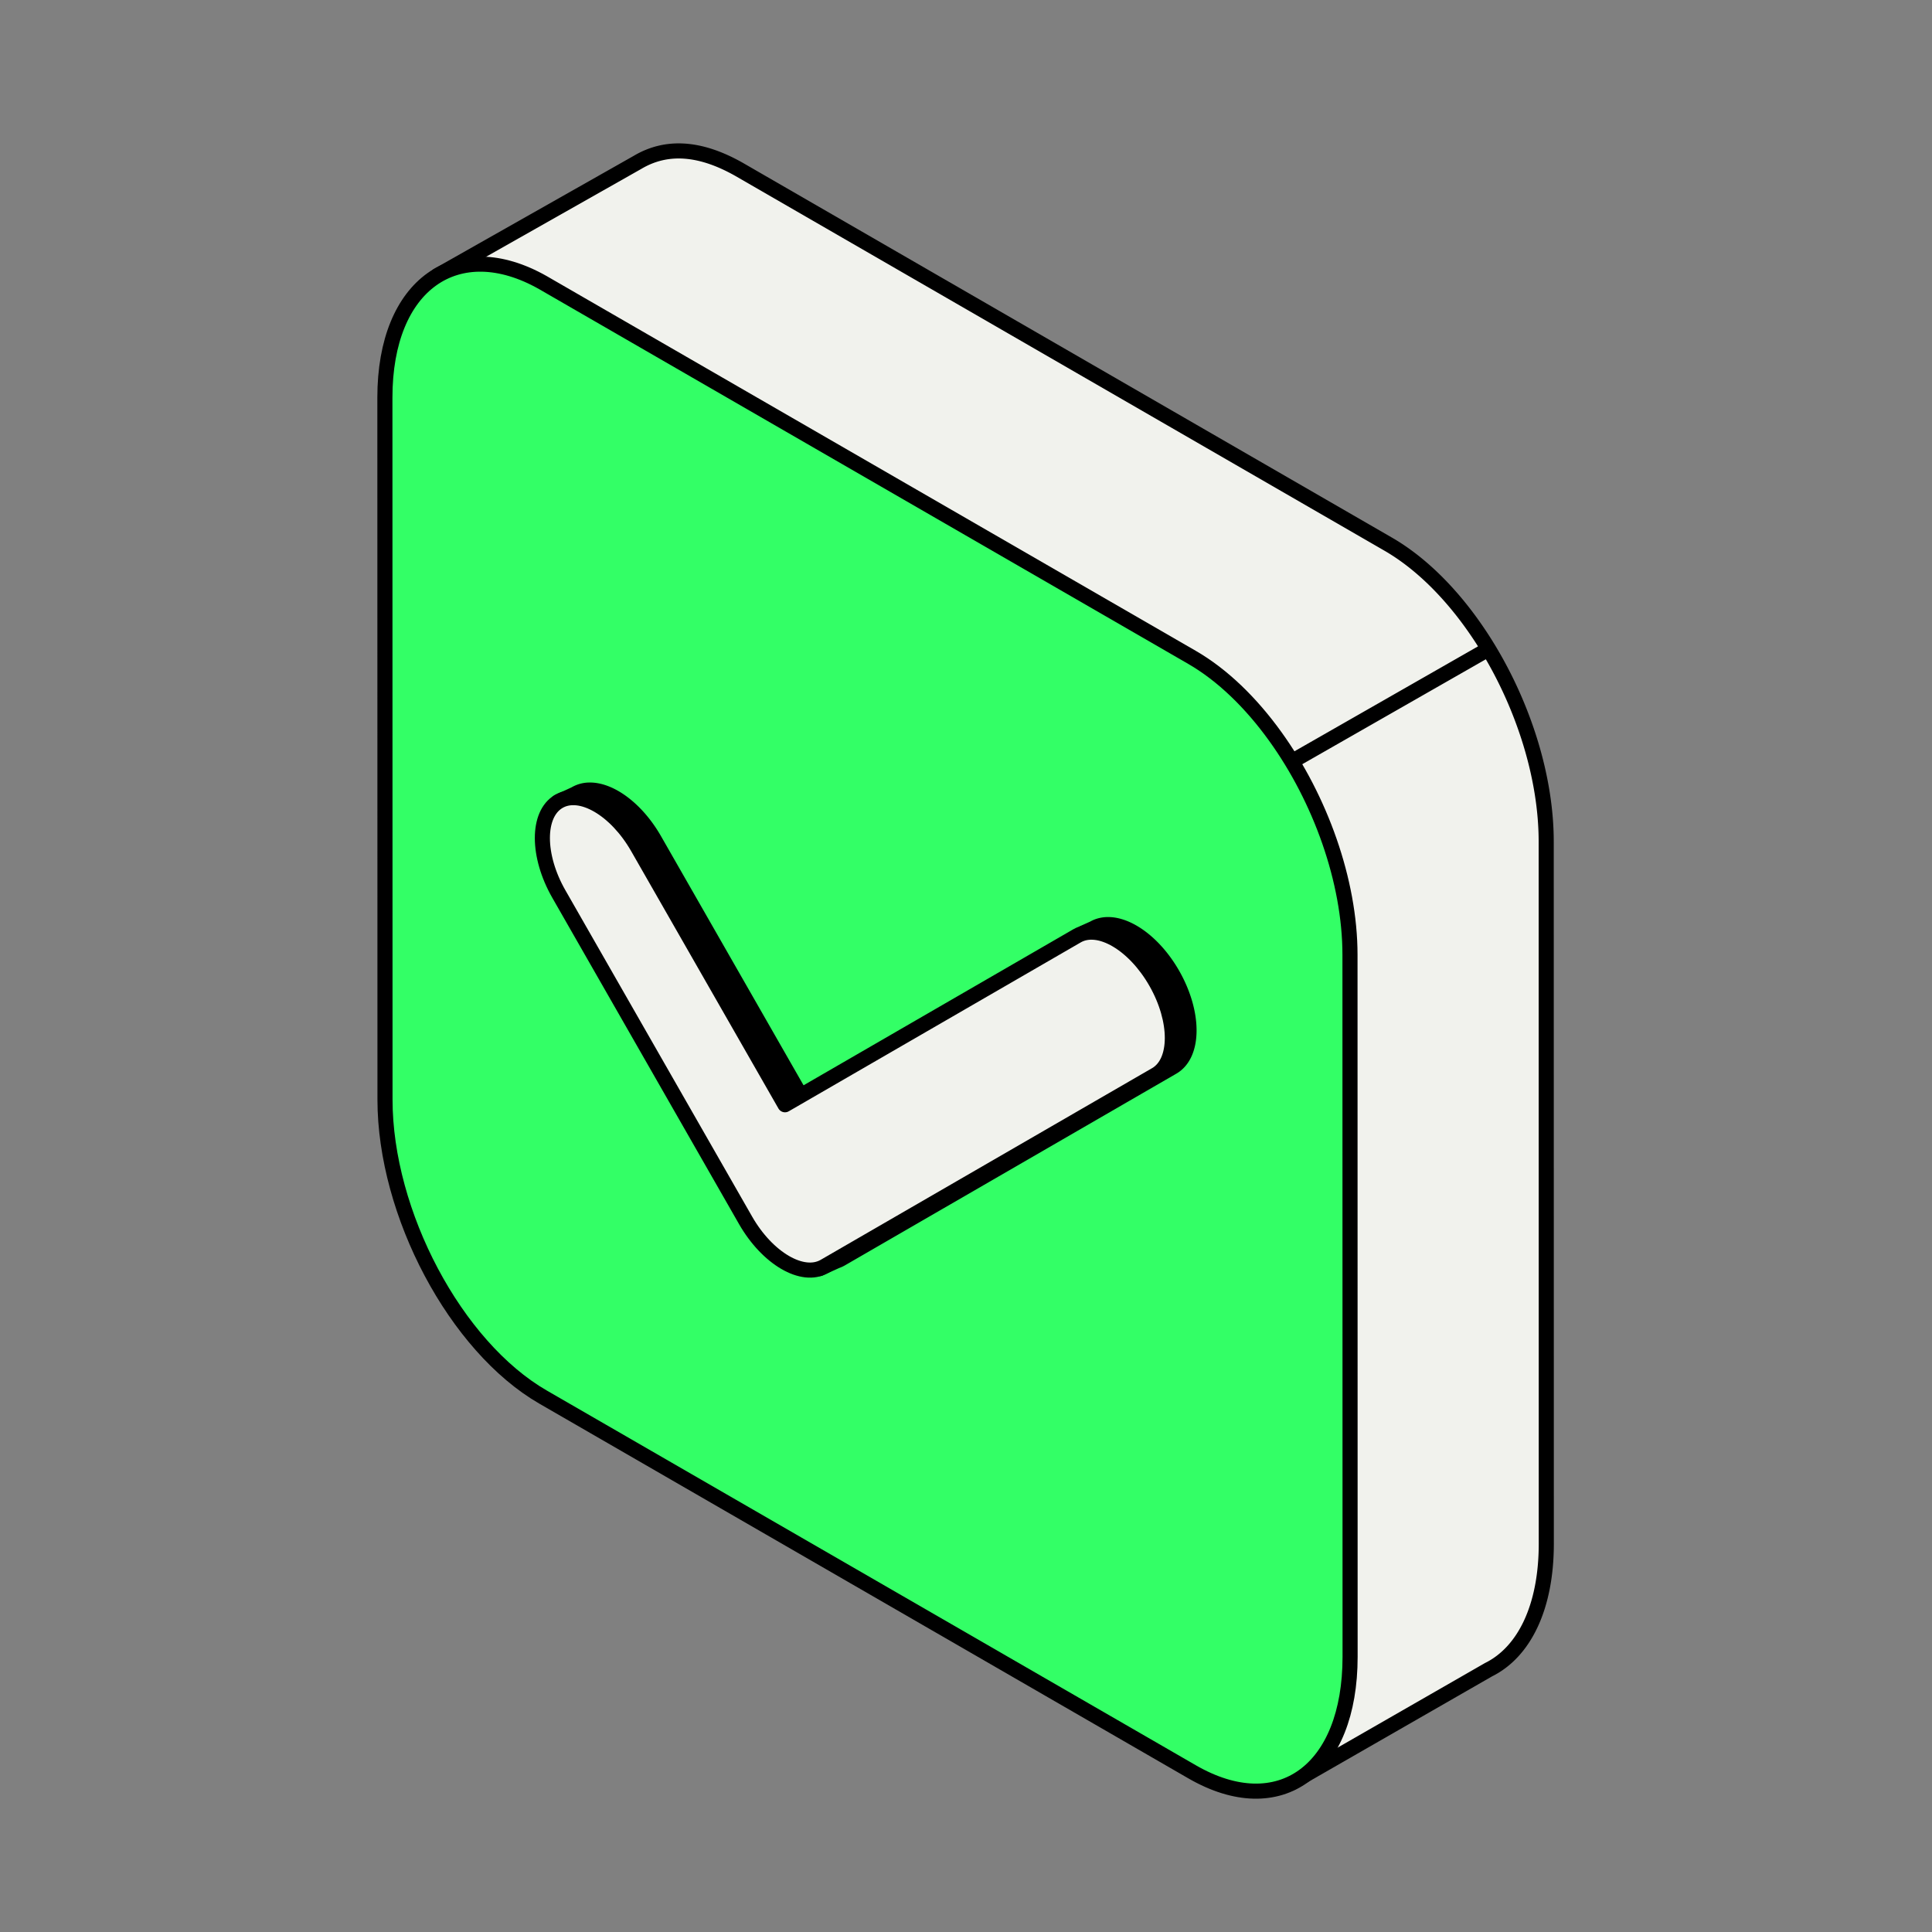
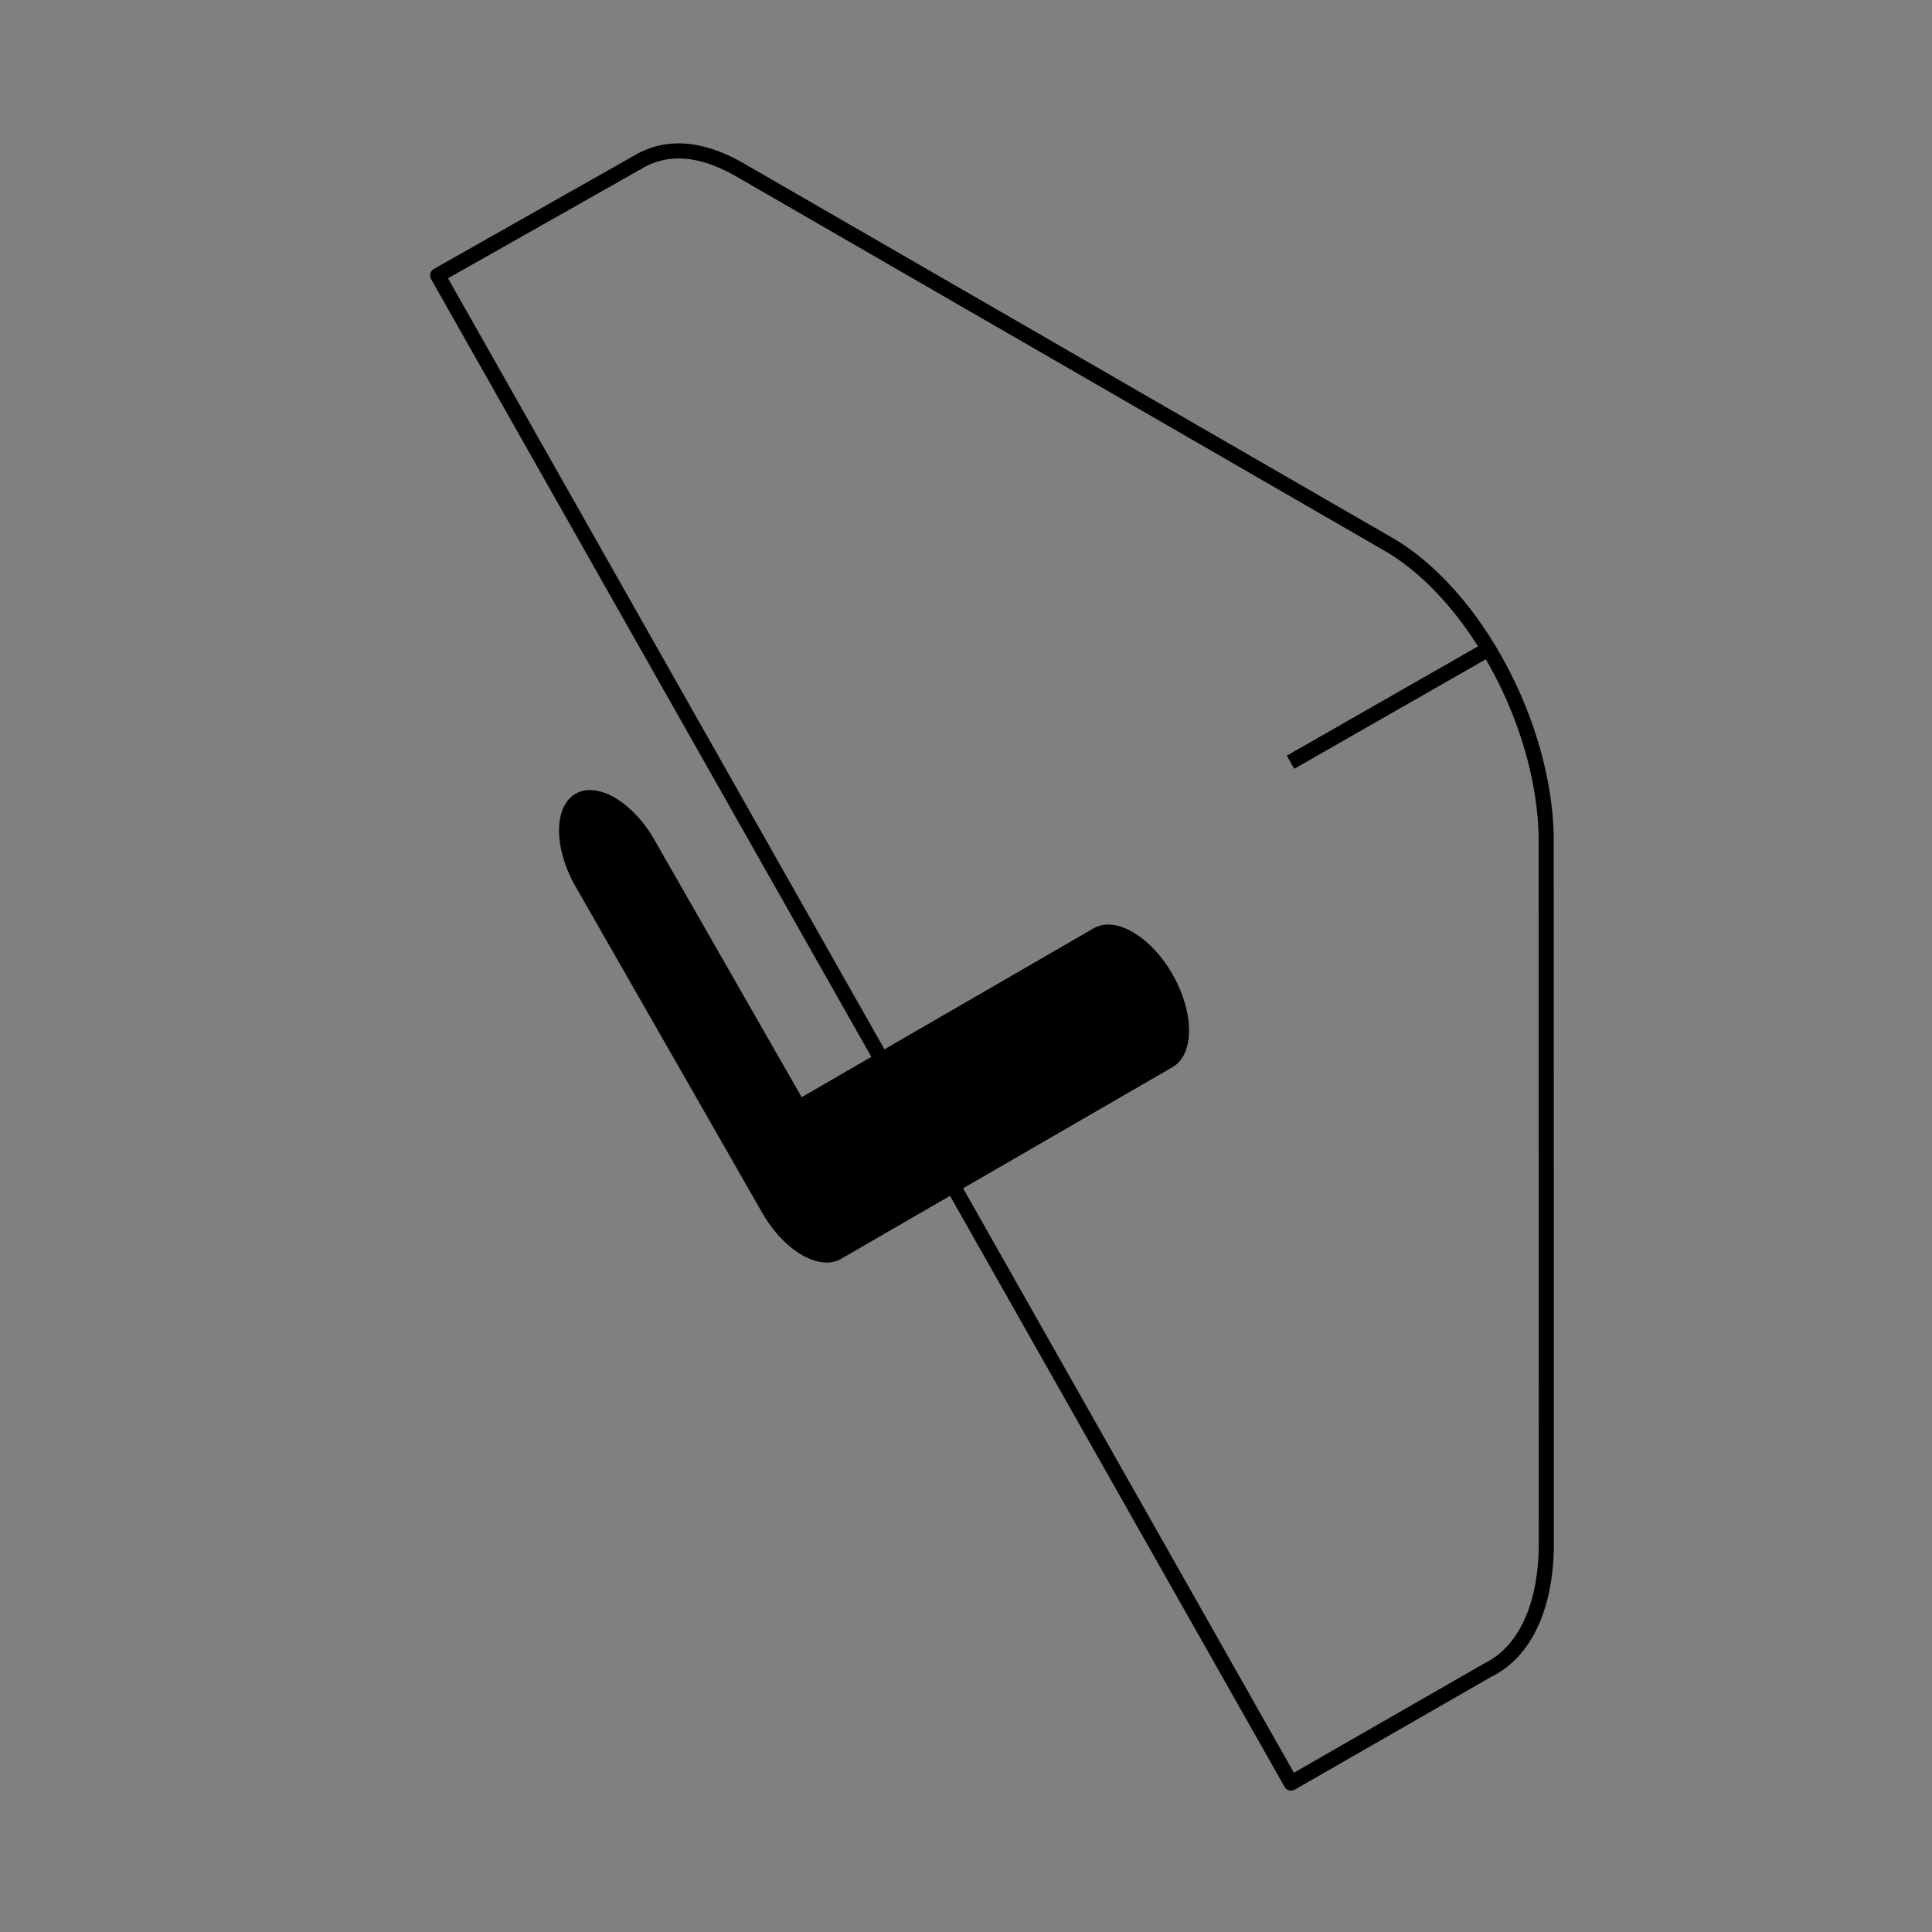
<svg xmlns="http://www.w3.org/2000/svg" width="128" height="128" viewBox="0 0 128 128" fill="none">
  <rect x="0" y="0" width="128" height="128" fill="#808080" stroke="none" />
-   <path d="M91.97 36.05L48.966 11.222c-2.64-1.495-4.847-1.577-6.716-.472L29 18.25l56.538 99.882 13.08-7.51c2.338-1.156 3.829-4.098 3.828-8.356l-.006-46.507c-.001-4.25-1.488-8.907-3.82-12.759a25.754 25.754 0 00-1.127-1.706c-1.603-2.228-3.496-4.073-5.523-5.244z" fill="#F1F2ED" />
  <path d="M98.62 43a25.754 25.754 0 00-1.127-1.706c-1.603-2.228-3.496-4.073-5.523-5.244L48.966 11.222c-2.64-1.495-4.847-1.577-6.716-.472L29 18.25l56.538 99.882 13.08-7.51c2.338-1.156 3.829-4.098 3.828-8.356l-.006-46.507c-.001-4.25-1.488-8.907-3.82-12.759zm0 0L85.5 50.5" stroke="#000" stroke-linejoin="round" />
-   <path d="M25.5 26.343c-.001-7.547 4.814-10.822 10.466-7.621L78.97 43.55c2.027 1.17 3.92 3.016 5.523 5.244 2.97 4.125 4.946 9.564 4.947 14.465l.007 46.507c0 7.547-4.685 10.96-10.466 7.622L35.977 92.559c-5.782-3.337-10.47-12.161-10.47-19.708L25.5 26.343z" fill="#3F6" stroke="#000" />
  <path fill-rule="evenodd" clip-rule="evenodd" d="M77.698 64.582c1.443 2.54 1.437 5.28-.014 6.119l-21.958 12.7a1.89 1.89 0 01-.978.246c-1.381-.013-3.098-1.289-4.25-3.3L38.132 58.732c-1.452-2.535-1.458-5.282-.014-6.134a1.87 1.87 0 01.928-.254c1.391-.026 3.143 1.257 4.313 3.301l9.754 17.047 19.345-11.19c.103-.06.21-.108.321-.146a1.99 1.99 0 01.68-.1c1.383.027 3.095 1.31 4.24 3.325z" fill="#000" />
-   <path d="M55.726 83.402l21.958-12.701c1.451-.84 1.457-3.58.014-6.12-1.145-2.013-2.857-3.297-4.24-3.324a1.99 1.99 0 00-.68.1M55.726 83.402a1.89 1.89 0 01-.978.246c-1.381-.013-3.098-1.289-4.25-3.3L38.132 58.732c-1.452-2.535-1.458-5.282-.014-6.134m17.609 30.803l-1.426.646m-16.183-31.45a1.87 1.87 0 01.928-.253c1.391-.026 3.143 1.257 4.313 3.301l9.754 17.047 19.345-11.19c.103-.06.21-.108.321-.146M38.117 52.6l-1.135.524m35.796 8.234l-.972.437" stroke="#000" stroke-linecap="round" stroke-linejoin="round" />
-   <path fill-rule="evenodd" clip-rule="evenodd" d="M76.593 65.082c1.444 2.54 1.437 5.28-.014 6.119l-21.958 12.7c-1.445.837-3.781-.529-5.227-3.055L37.026 59.233c-1.451-2.535-1.457-5.282-.014-6.134 1.444-.853 3.79.511 5.24 3.047l9.756 17.047 19.345-11.19c1.45-.84 3.797.539 5.24 3.079z" fill="#F1F2ED" stroke="#000" stroke-linecap="round" stroke-linejoin="round" />
</svg>